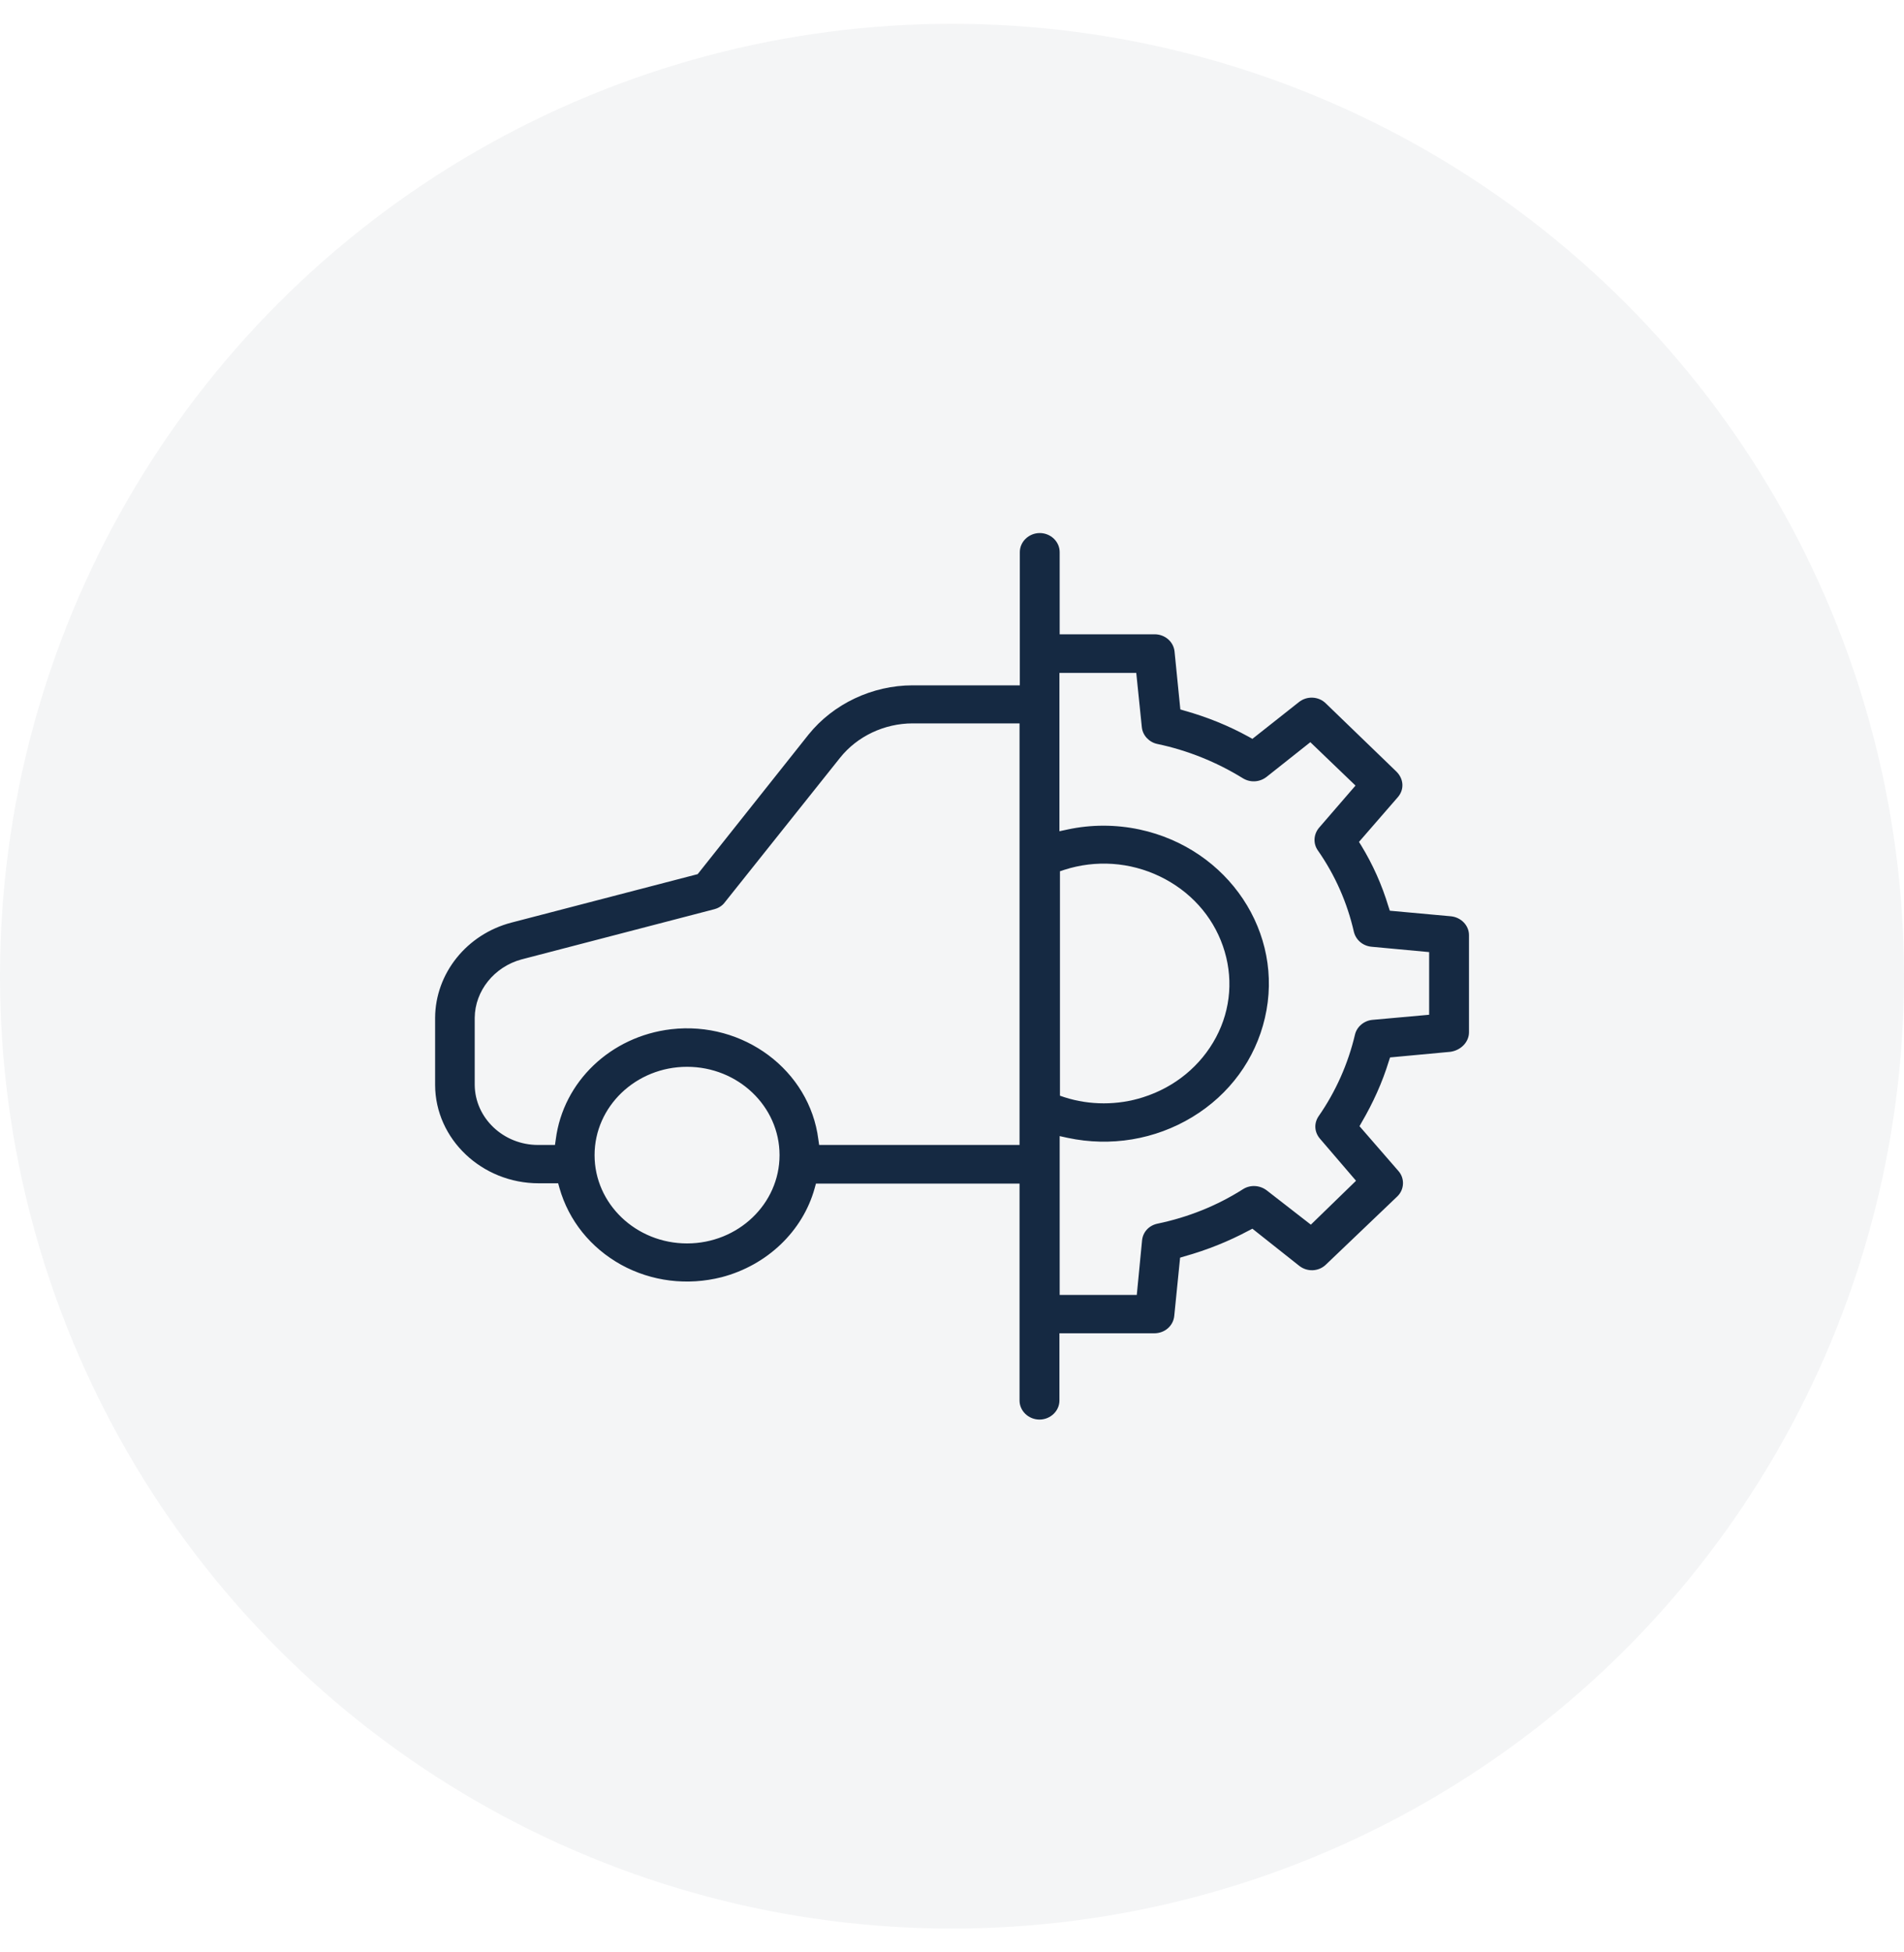
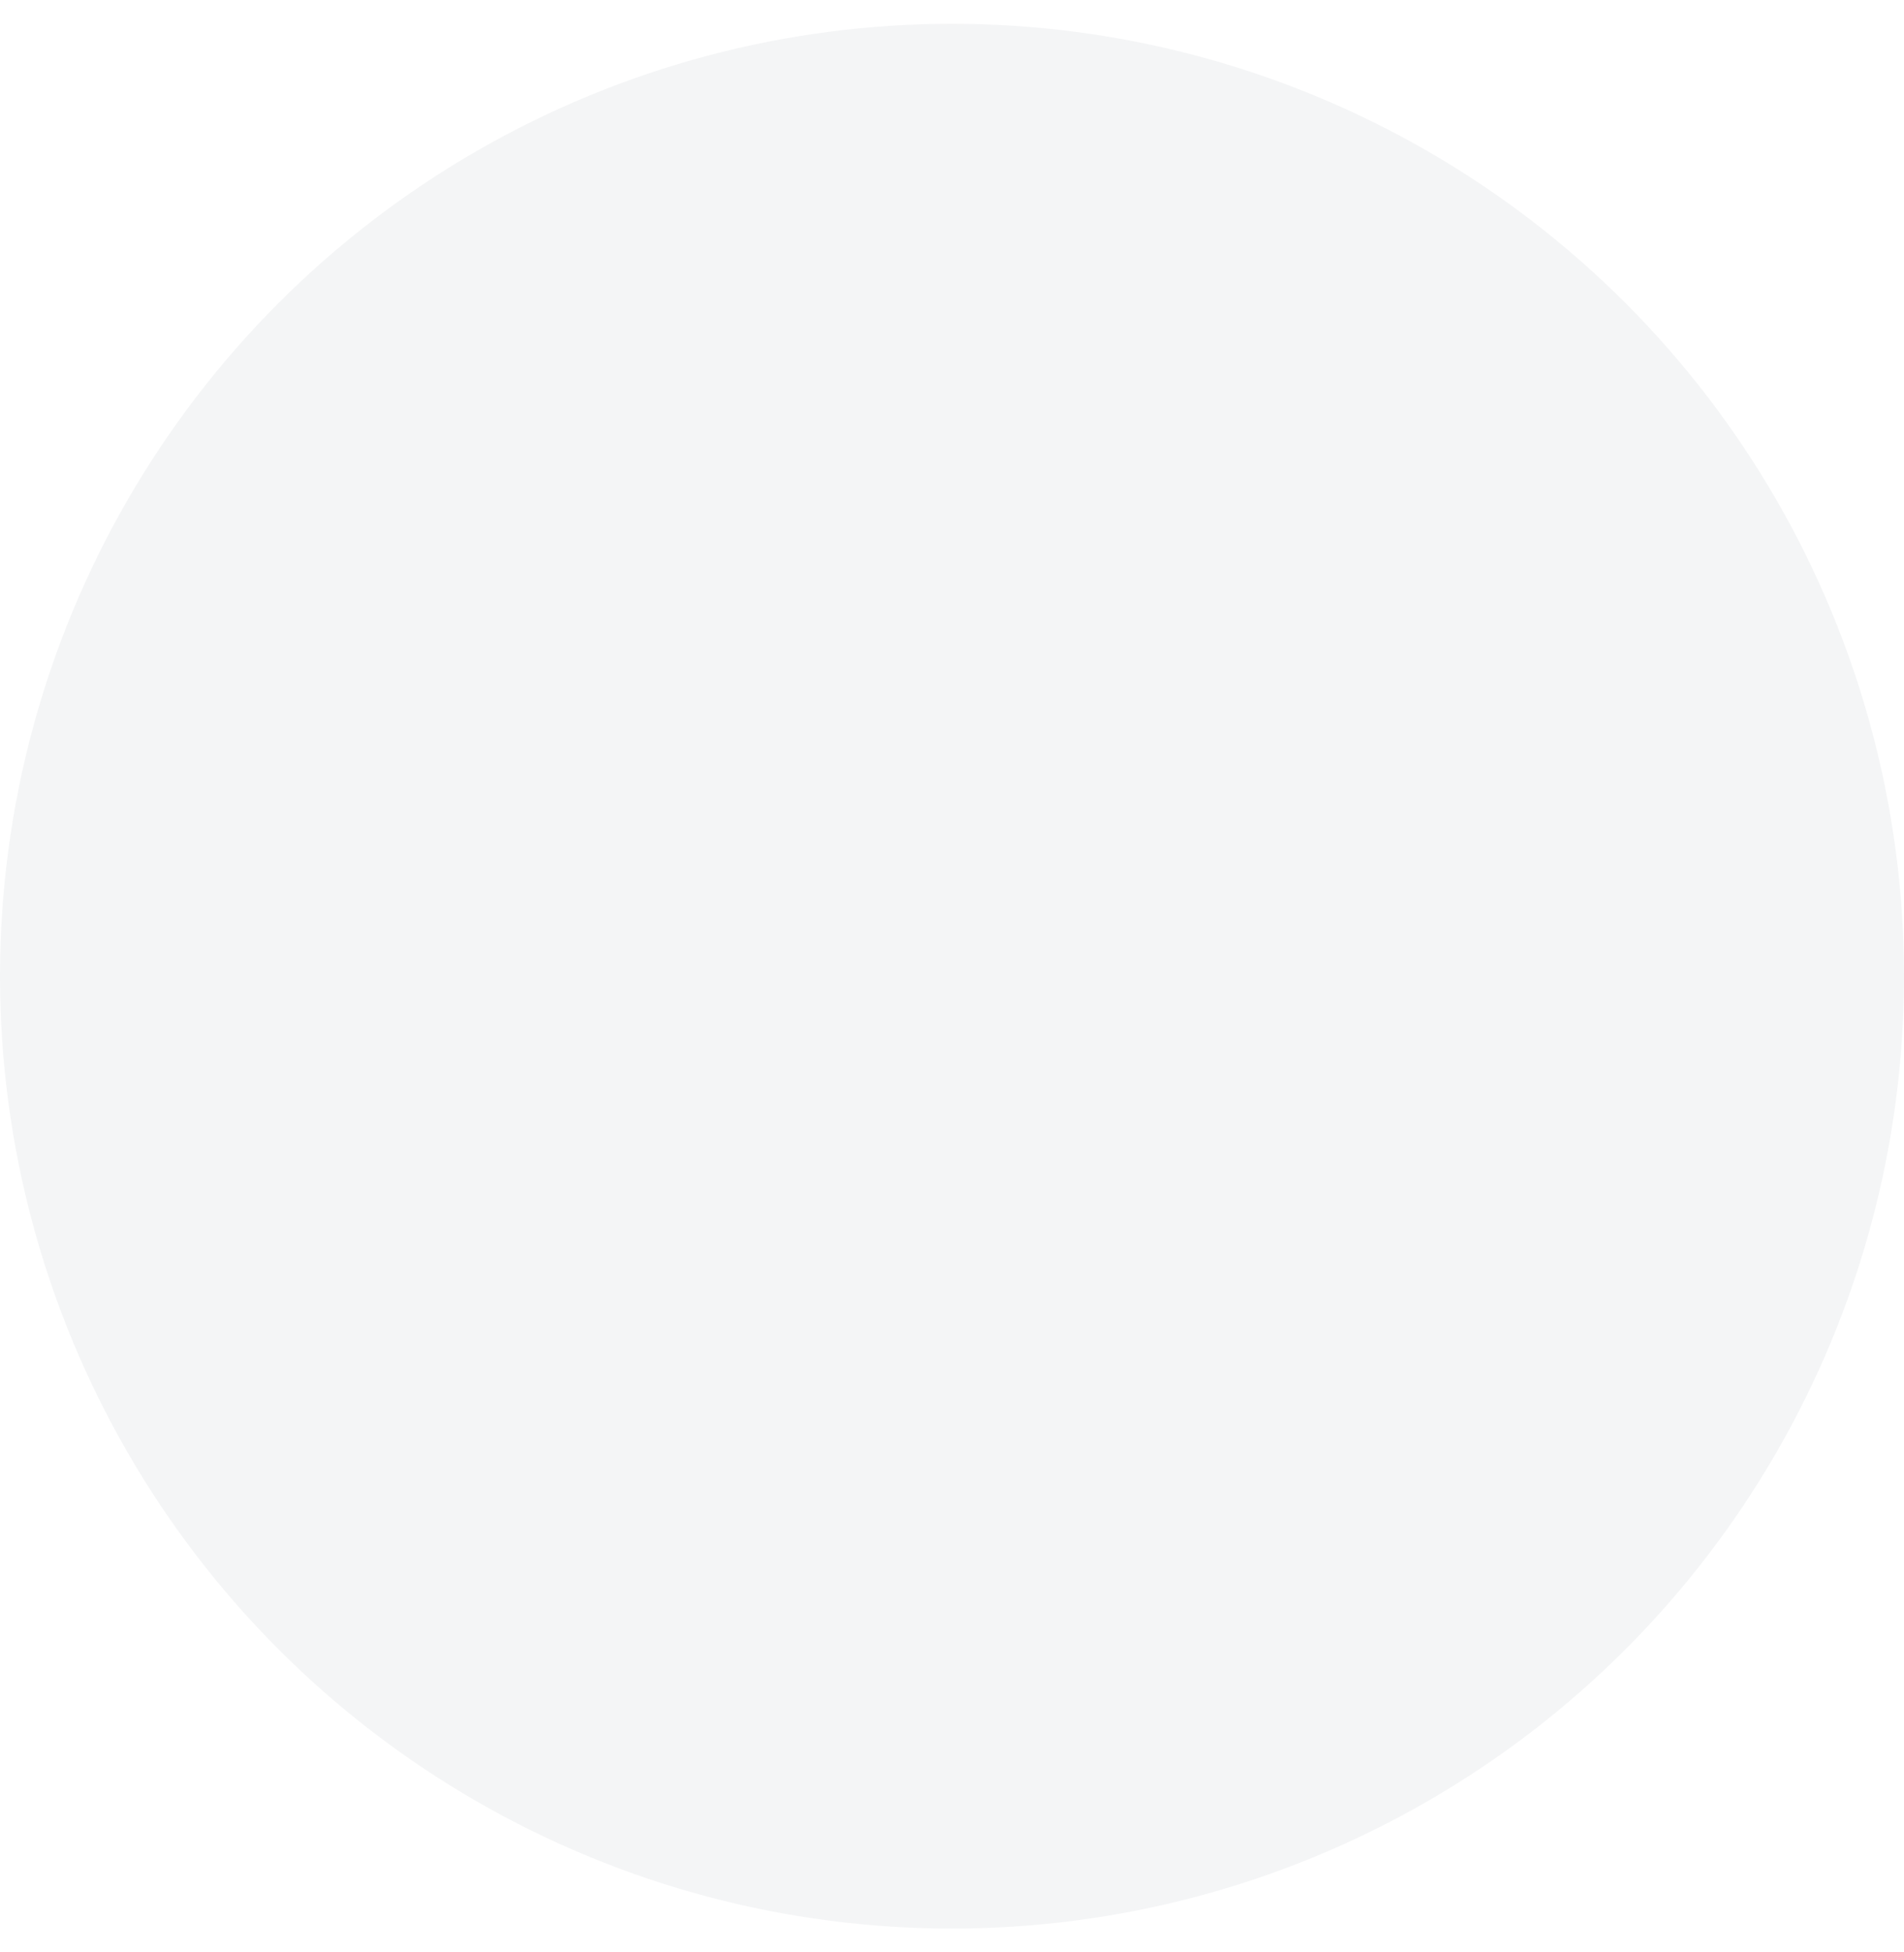
<svg xmlns="http://www.w3.org/2000/svg" width="40" height="41" viewBox="0 0 40 41" fill="none">
  <circle cx="20" cy="20.5" r="20" fill="#152942" fill-opacity="0.05" />
-   <path d="M30.861 21.678V19.637C30.861 19.434 30.694 19.263 30.482 19.242L29.198 19.125L29.17 19.04C29.03 18.576 28.84 18.155 28.6 17.76L28.55 17.68L29.365 16.742C29.505 16.582 29.493 16.359 29.337 16.204L27.852 14.77C27.701 14.621 27.455 14.61 27.288 14.744L26.311 15.516L26.227 15.469C25.808 15.239 25.361 15.058 24.887 14.925L24.797 14.898L24.675 13.678C24.652 13.475 24.474 13.32 24.256 13.32H22.262V11.594C22.262 11.375 22.073 11.194 21.844 11.194C21.615 11.194 21.425 11.375 21.425 11.594V14.392H19.175C18.326 14.392 17.505 14.781 16.986 15.426L14.657 18.357L10.743 19.375C9.805 19.62 9.146 20.441 9.141 21.374V22.787C9.146 23.922 10.123 24.849 11.318 24.849H11.726L11.754 24.95C11.949 25.633 12.407 26.203 13.049 26.56C13.691 26.912 14.44 27.003 15.16 26.821C16.115 26.571 16.863 25.857 17.114 24.956L17.142 24.855H21.419V29.412C21.419 29.63 21.609 29.811 21.838 29.811C22.067 29.811 22.257 29.63 22.257 29.412V27.999H24.25C24.468 27.999 24.647 27.845 24.669 27.637L24.792 26.411L24.881 26.384C25.356 26.251 25.808 26.07 26.227 25.846L26.311 25.803L27.293 26.581C27.461 26.715 27.701 26.704 27.852 26.56L29.354 25.126C29.505 24.982 29.516 24.743 29.376 24.588L28.561 23.65L28.606 23.57C28.846 23.16 29.041 22.728 29.175 22.291L29.203 22.206L30.471 22.088C30.694 22.056 30.861 21.88 30.861 21.678ZM14.434 26.112C13.362 26.112 12.491 25.281 12.491 24.258C12.491 23.234 13.362 22.403 14.434 22.403C15.506 22.403 16.377 23.234 16.377 24.258C16.377 25.281 15.506 26.112 14.434 26.112ZM21.425 24.044H17.209L17.192 23.927C17.008 22.477 15.618 21.438 14.099 21.614C12.832 21.763 11.832 22.712 11.676 23.927L11.659 24.044H11.313C11.307 24.044 11.307 24.044 11.302 24.044C10.576 24.044 9.978 23.479 9.973 22.781V21.374C9.978 20.804 10.386 20.303 10.955 20.148L15.009 19.093C15.071 19.077 15.165 19.034 15.227 18.949L17.65 15.911C18.008 15.463 18.577 15.191 19.175 15.191H21.419V24.044H21.425ZM22.262 18.299L22.357 18.267C23.022 18.053 23.737 18.102 24.367 18.405C24.998 18.709 25.468 19.226 25.691 19.866C25.914 20.505 25.864 21.188 25.546 21.785C25.227 22.381 24.686 22.829 24.016 23.042C23.748 23.128 23.468 23.17 23.189 23.17C22.91 23.17 22.631 23.128 22.363 23.042L22.268 23.01V18.299H22.262ZM30.024 21.31L28.834 21.417C28.656 21.433 28.505 21.561 28.466 21.726C28.321 22.339 28.064 22.92 27.701 23.442C27.601 23.591 27.612 23.773 27.729 23.911L28.488 24.796L27.539 25.718L26.612 24.998C26.467 24.887 26.266 24.876 26.115 24.972C25.562 25.323 24.959 25.563 24.317 25.697C24.139 25.734 24.01 25.872 23.993 26.048L23.882 27.194H22.262V23.858L22.43 23.895C23.334 24.087 24.267 23.932 25.049 23.458C25.831 22.984 26.372 22.243 26.573 21.379C26.992 19.594 25.808 17.819 23.938 17.419C23.441 17.313 22.921 17.313 22.43 17.419L22.257 17.456V14.131H23.871L23.988 15.271C24.005 15.442 24.139 15.586 24.312 15.623C24.948 15.756 25.557 16.002 26.11 16.343C26.266 16.439 26.461 16.428 26.607 16.316L27.528 15.586L28.477 16.497L27.712 17.382C27.595 17.52 27.584 17.712 27.684 17.856C28.053 18.384 28.304 18.96 28.444 19.573C28.488 19.743 28.634 19.866 28.818 19.882L30.024 19.994V21.31Z" fill="#152942" />
</svg>